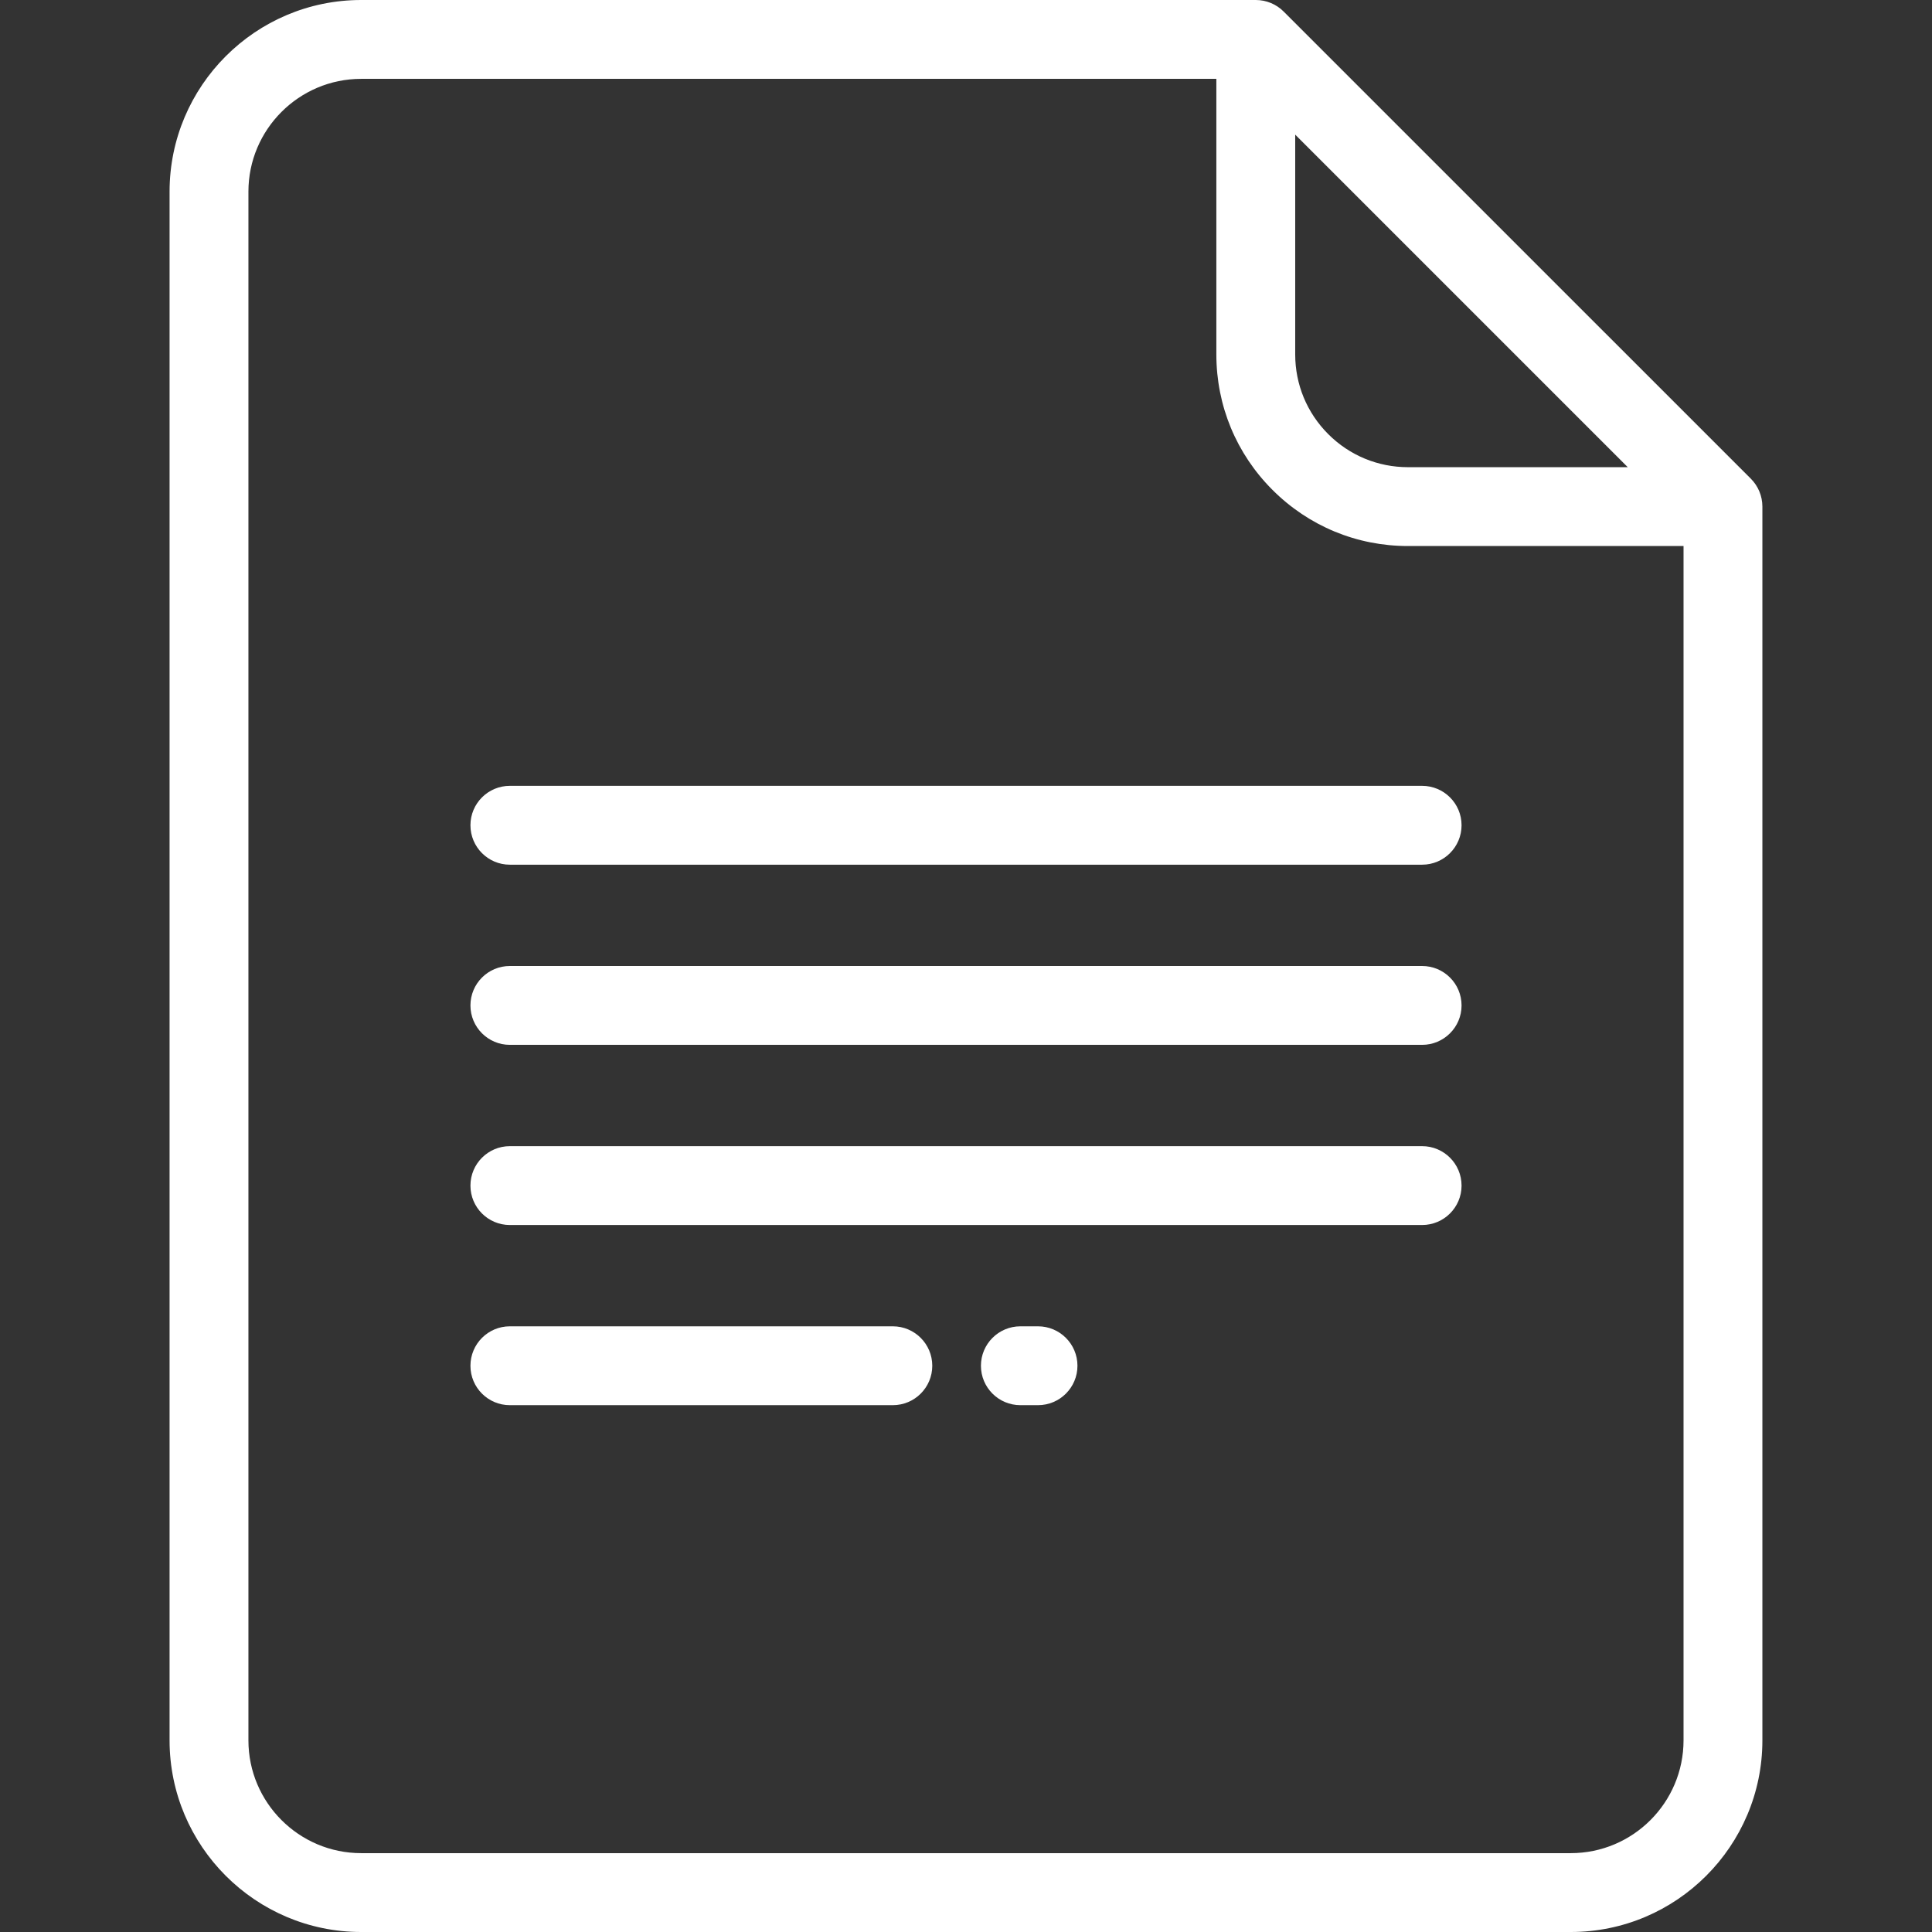
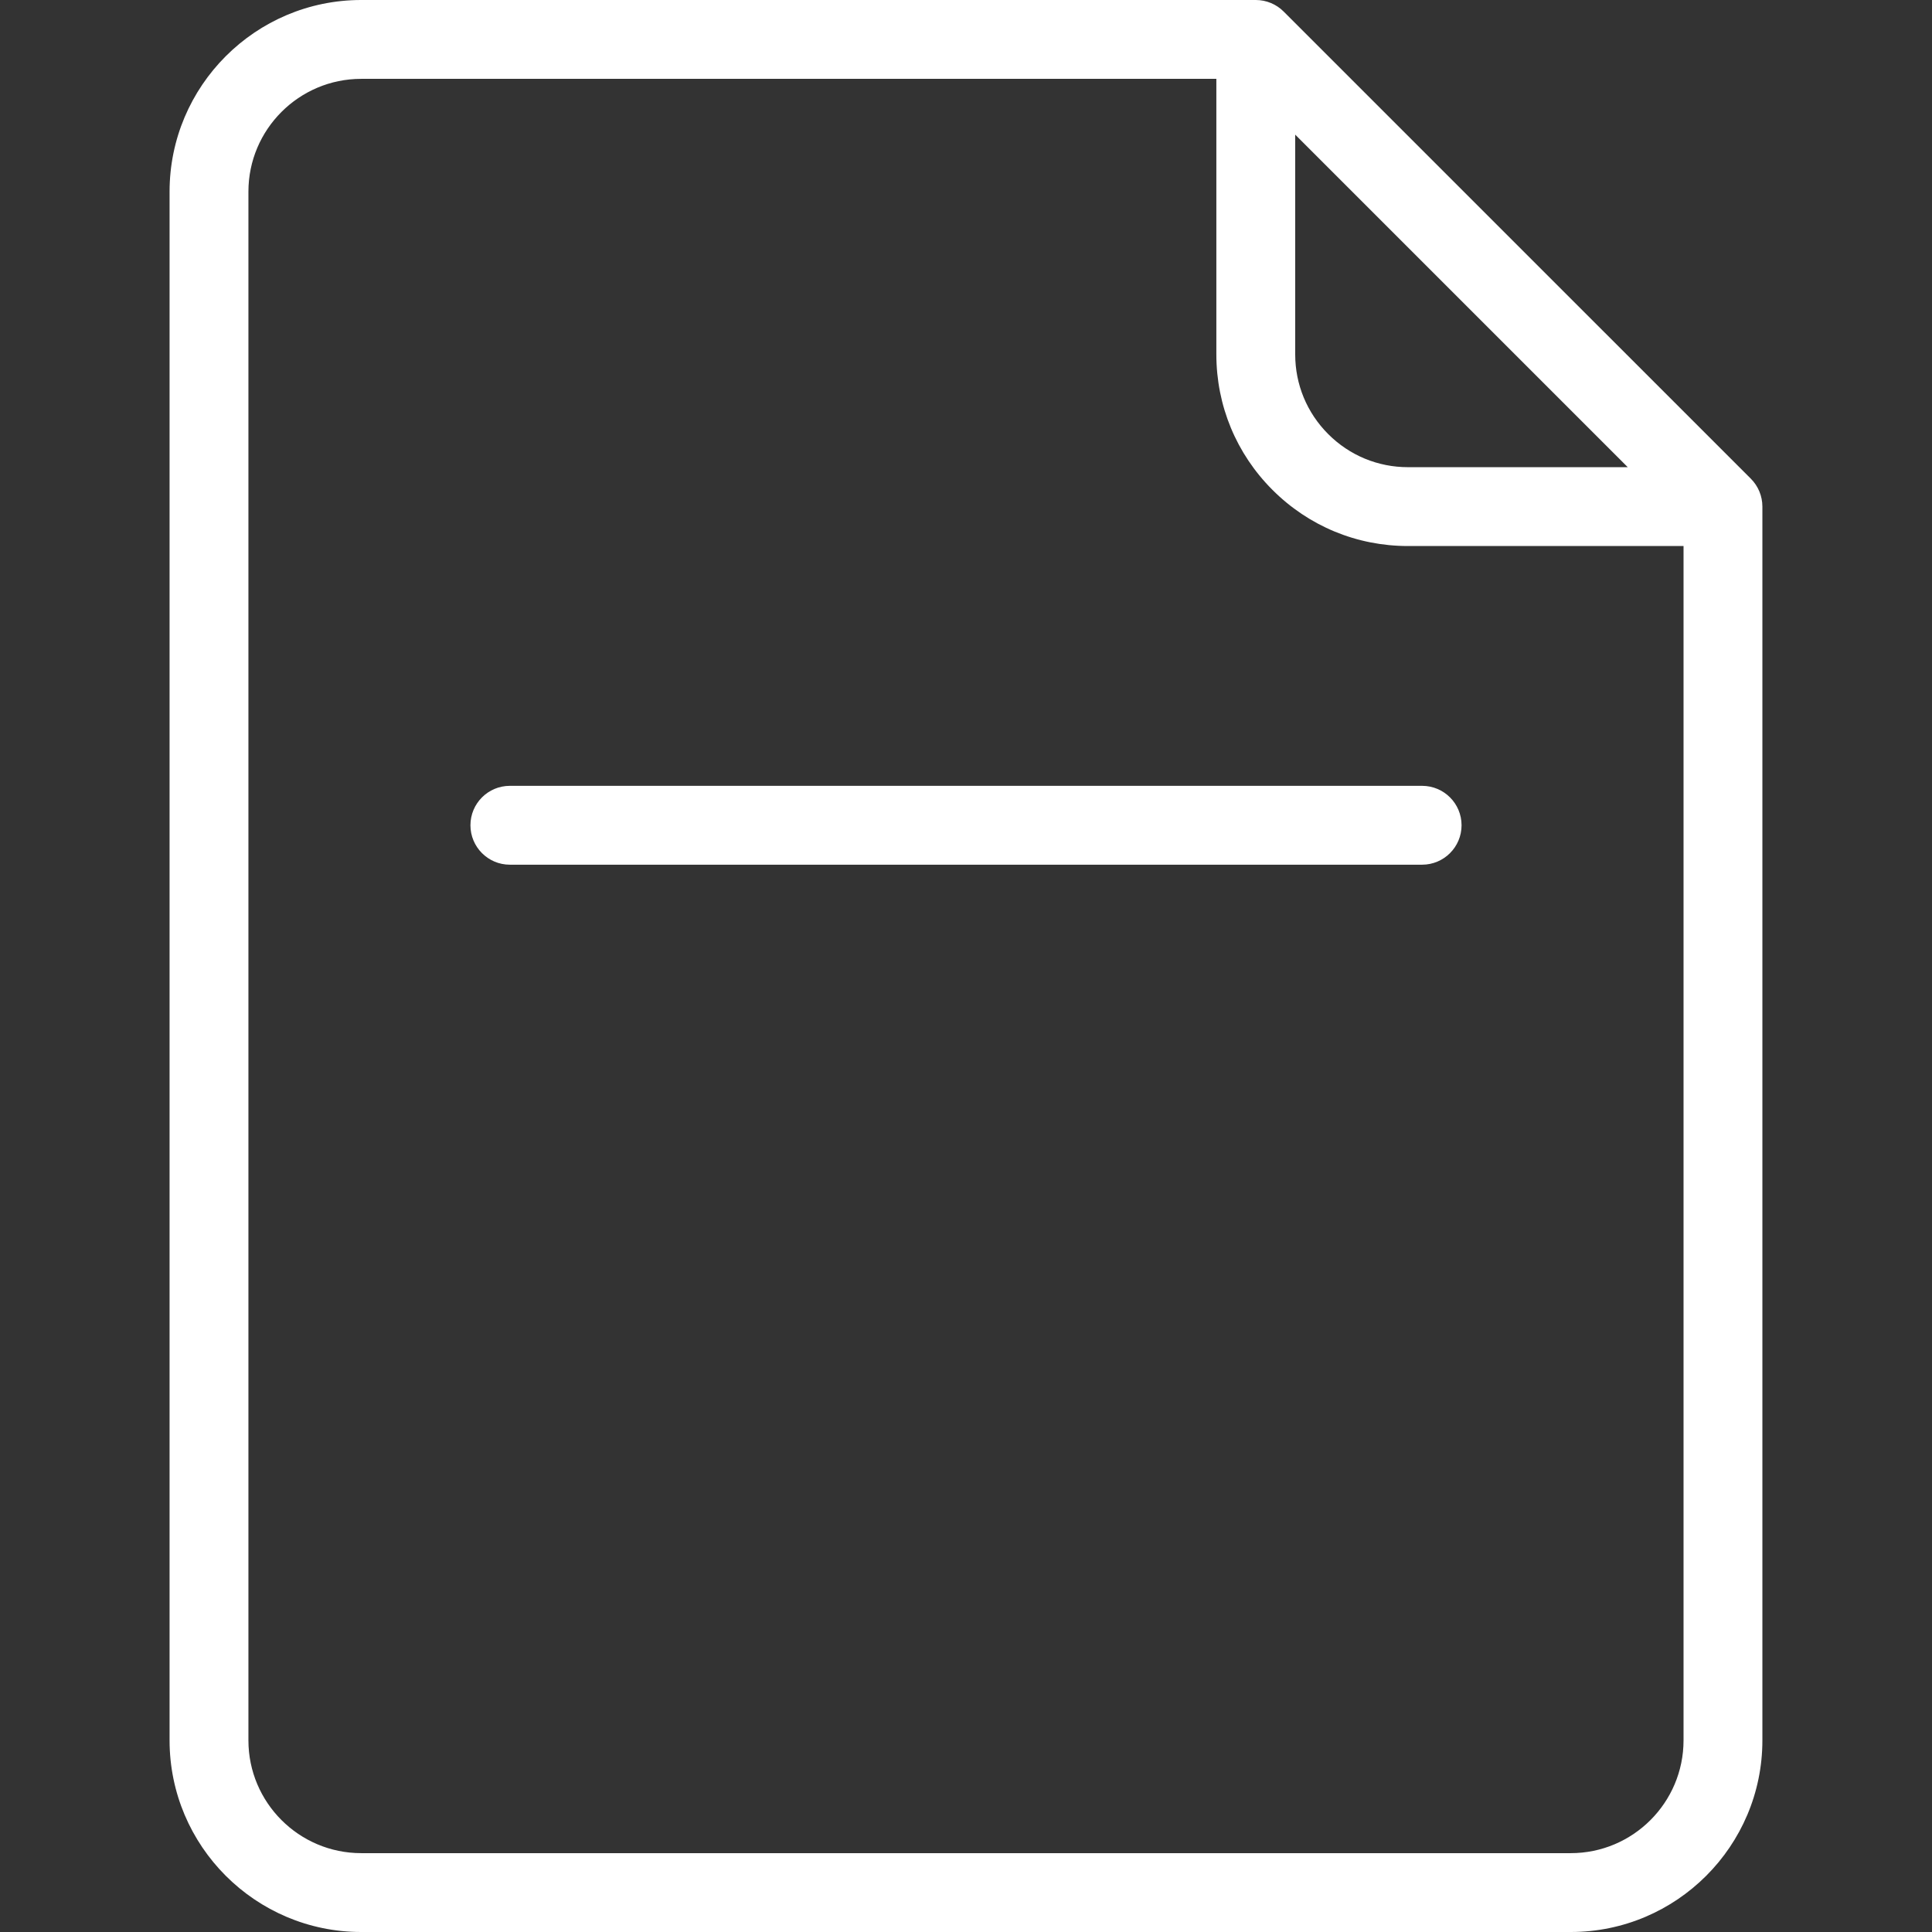
<svg xmlns="http://www.w3.org/2000/svg" width="48" height="48" viewBox="0 0 48 48" fill="none">
  <rect x="0" y="0" width="48" height="48" fill="#333333" stroke="none" />
  <path d="M43.499 11.893L31.892 0.287C31.709 0.103 31.459 0 31.2 0H8.974C6.349 0 4.213 2.136 4.213 4.761V43.239C4.213 45.864 6.349 48 8.974 48H39.025C41.65 48 43.786 45.864 43.786 43.239V12.586C43.786 12.326 43.683 12.077 43.499 11.893ZM32.179 3.345L40.441 11.607H34.981C34.233 11.607 33.529 11.315 33 10.786C32.471 10.257 32.179 9.553 32.179 8.805V3.345ZM41.827 43.239C41.827 44.784 40.57 46.041 39.025 46.041H8.974C7.429 46.041 6.172 44.784 6.172 43.239V4.761C6.172 3.216 7.429 1.959 8.974 1.959H30.22V8.805C30.22 10.077 30.715 11.272 31.614 12.171C32.514 13.071 33.709 13.566 34.981 13.566H41.827V43.239H41.827Z" fill="white" />
-   <path d="M25.789 32.952H25.351C24.81 32.952 24.371 33.391 24.371 33.932C24.371 34.473 24.81 34.911 25.351 34.911H25.789C26.33 34.911 26.769 34.473 26.769 33.932C26.769 33.391 26.33 32.952 25.789 32.952Z" fill="white" />
-   <path d="M22.182 32.952H12.667C12.126 32.952 11.688 33.391 11.688 33.932C11.688 34.473 12.126 34.911 12.667 34.911H22.182C22.723 34.911 23.162 34.473 23.162 33.932C23.162 33.391 22.723 32.952 22.182 32.952Z" fill="white" />
-   <path d="M35.332 28.476H12.667C12.126 28.476 11.688 28.915 11.688 29.456C11.688 29.997 12.126 30.435 12.667 30.435H35.332C35.873 30.435 36.312 29.997 36.312 29.456C36.312 28.915 35.873 28.476 35.332 28.476Z" fill="white" />
-   <path d="M35.332 24H12.667C12.126 24 11.688 24.438 11.688 24.98C11.688 25.52 12.126 25.959 12.667 25.959H35.332C35.873 25.959 36.312 25.52 36.312 24.98C36.312 24.438 35.873 24 35.332 24Z" fill="white" />
  <path d="M35.332 19.524H12.667C12.126 19.524 11.688 19.962 11.688 20.503C11.688 21.044 12.126 21.483 12.667 21.483H35.332C35.873 21.483 36.312 21.044 36.312 20.503C36.312 19.962 35.873 19.524 35.332 19.524Z" fill="white" />
</svg>